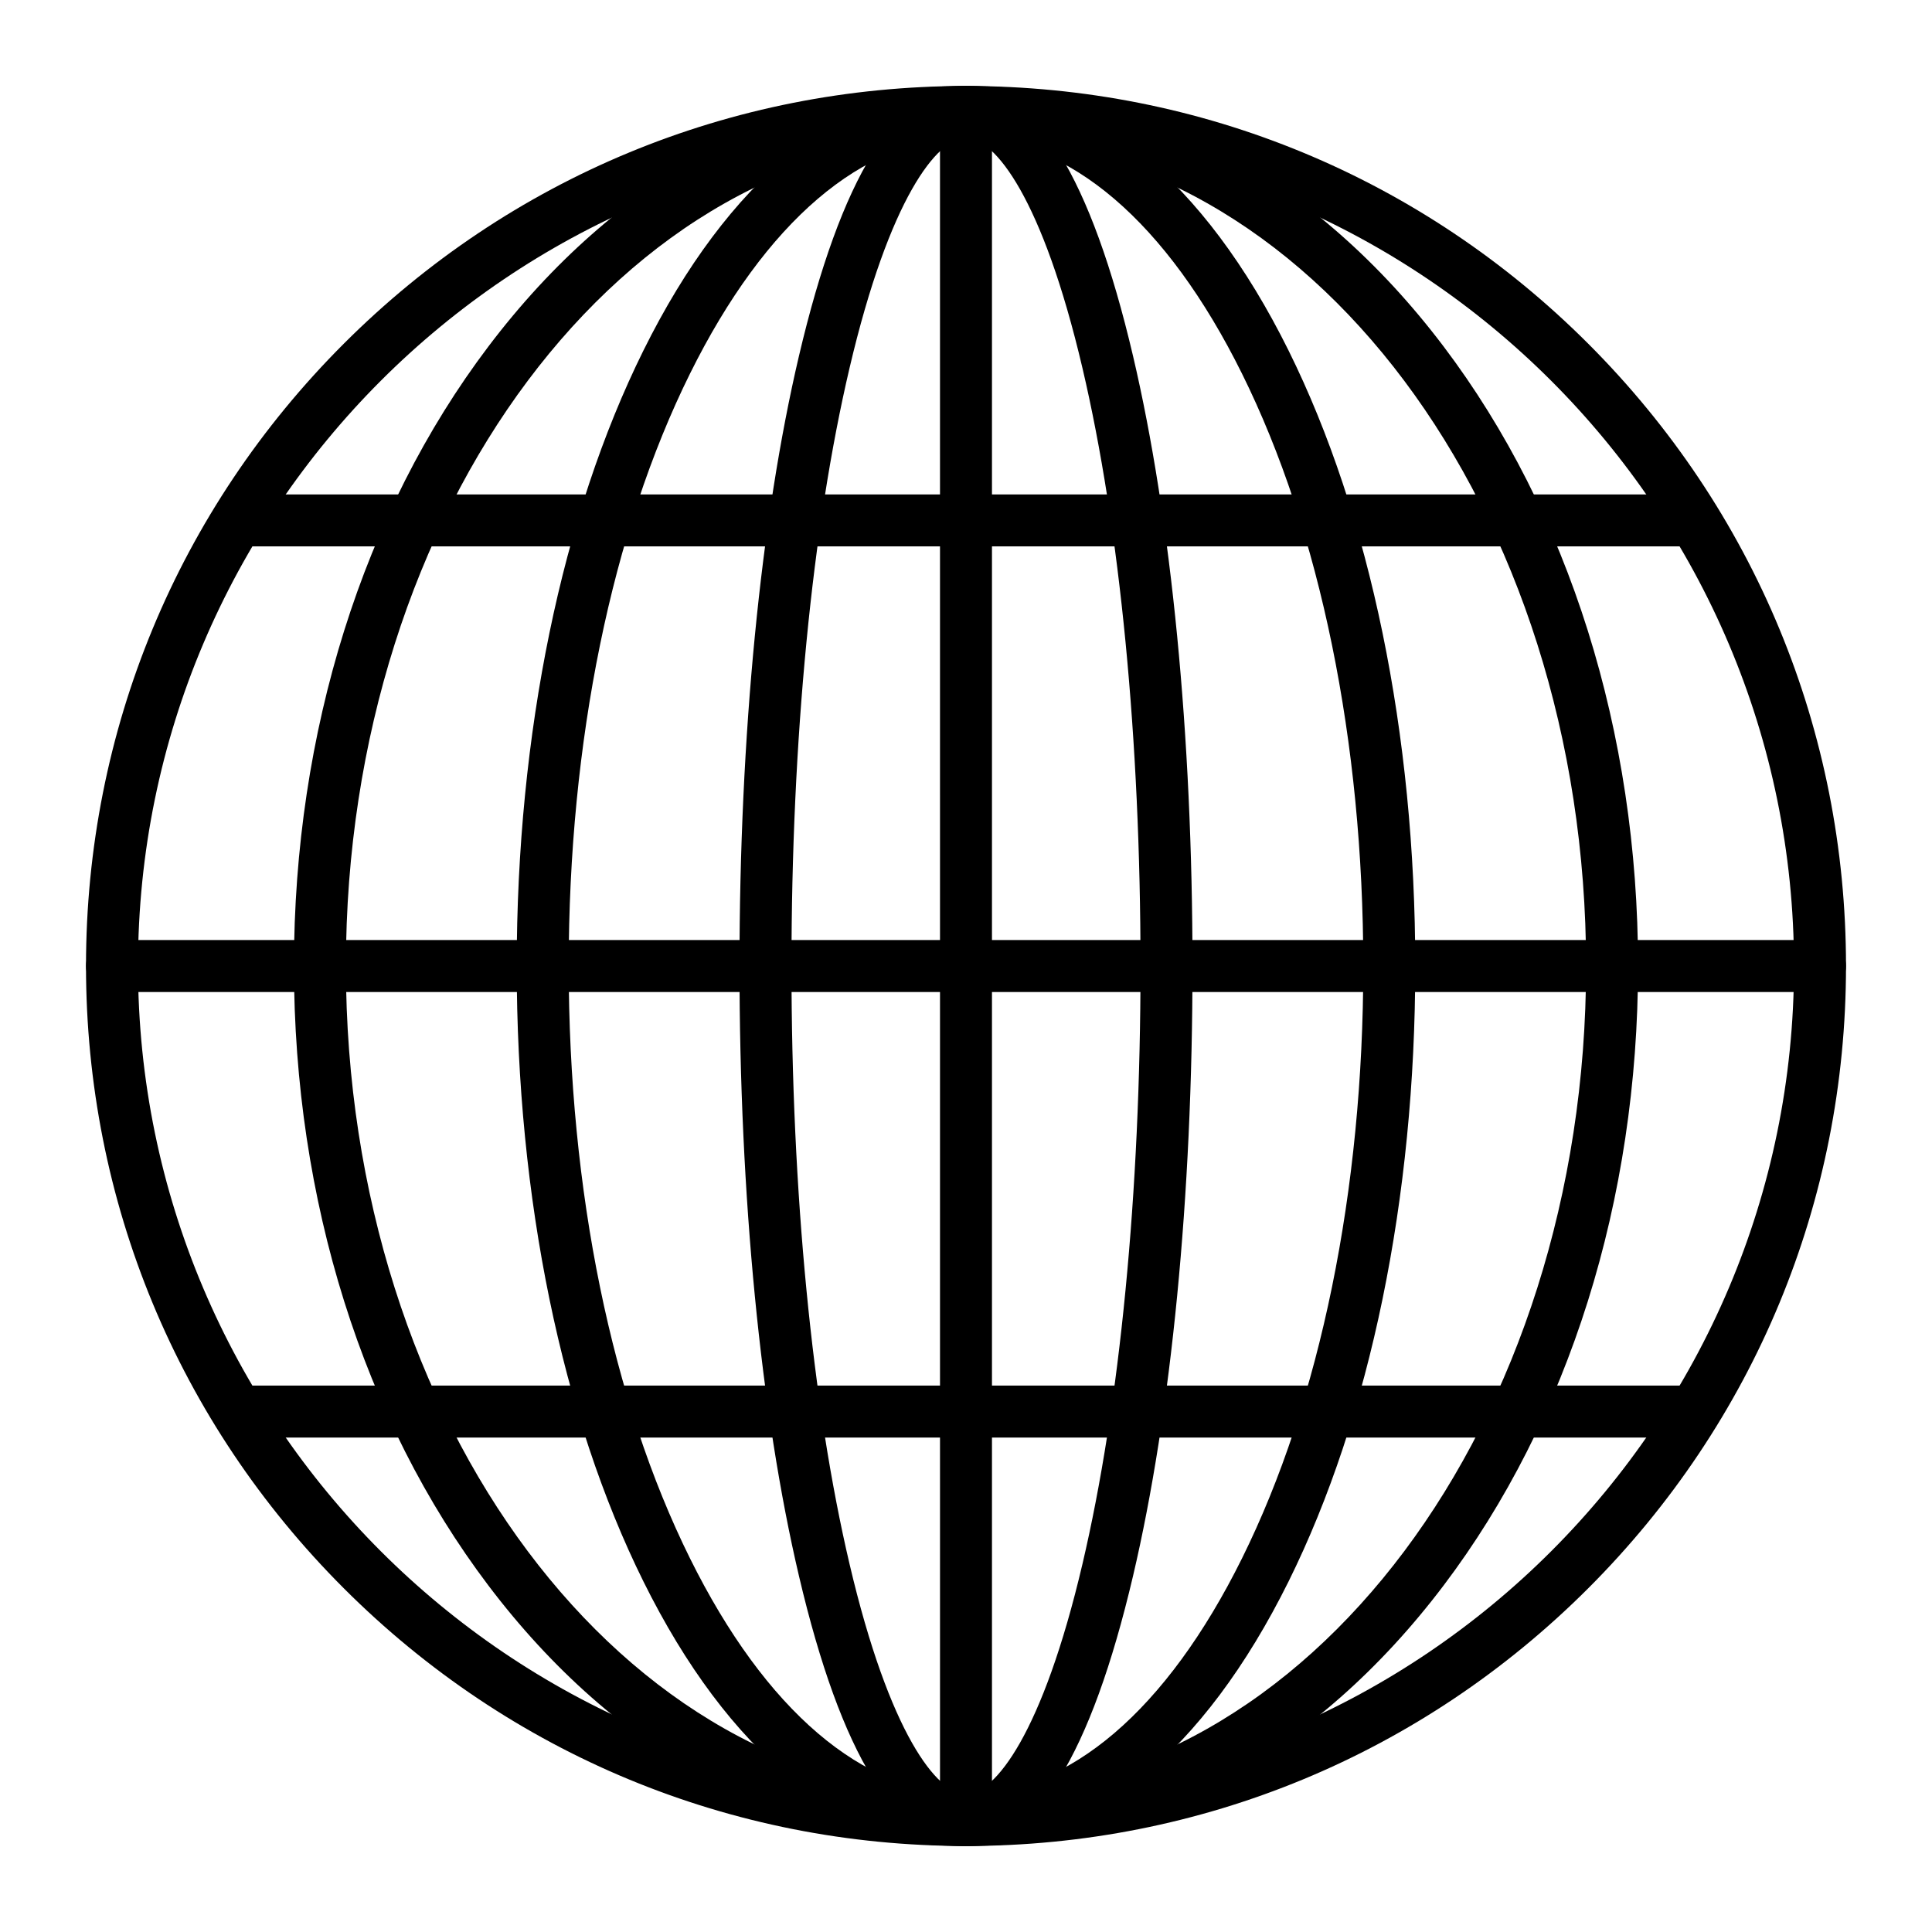
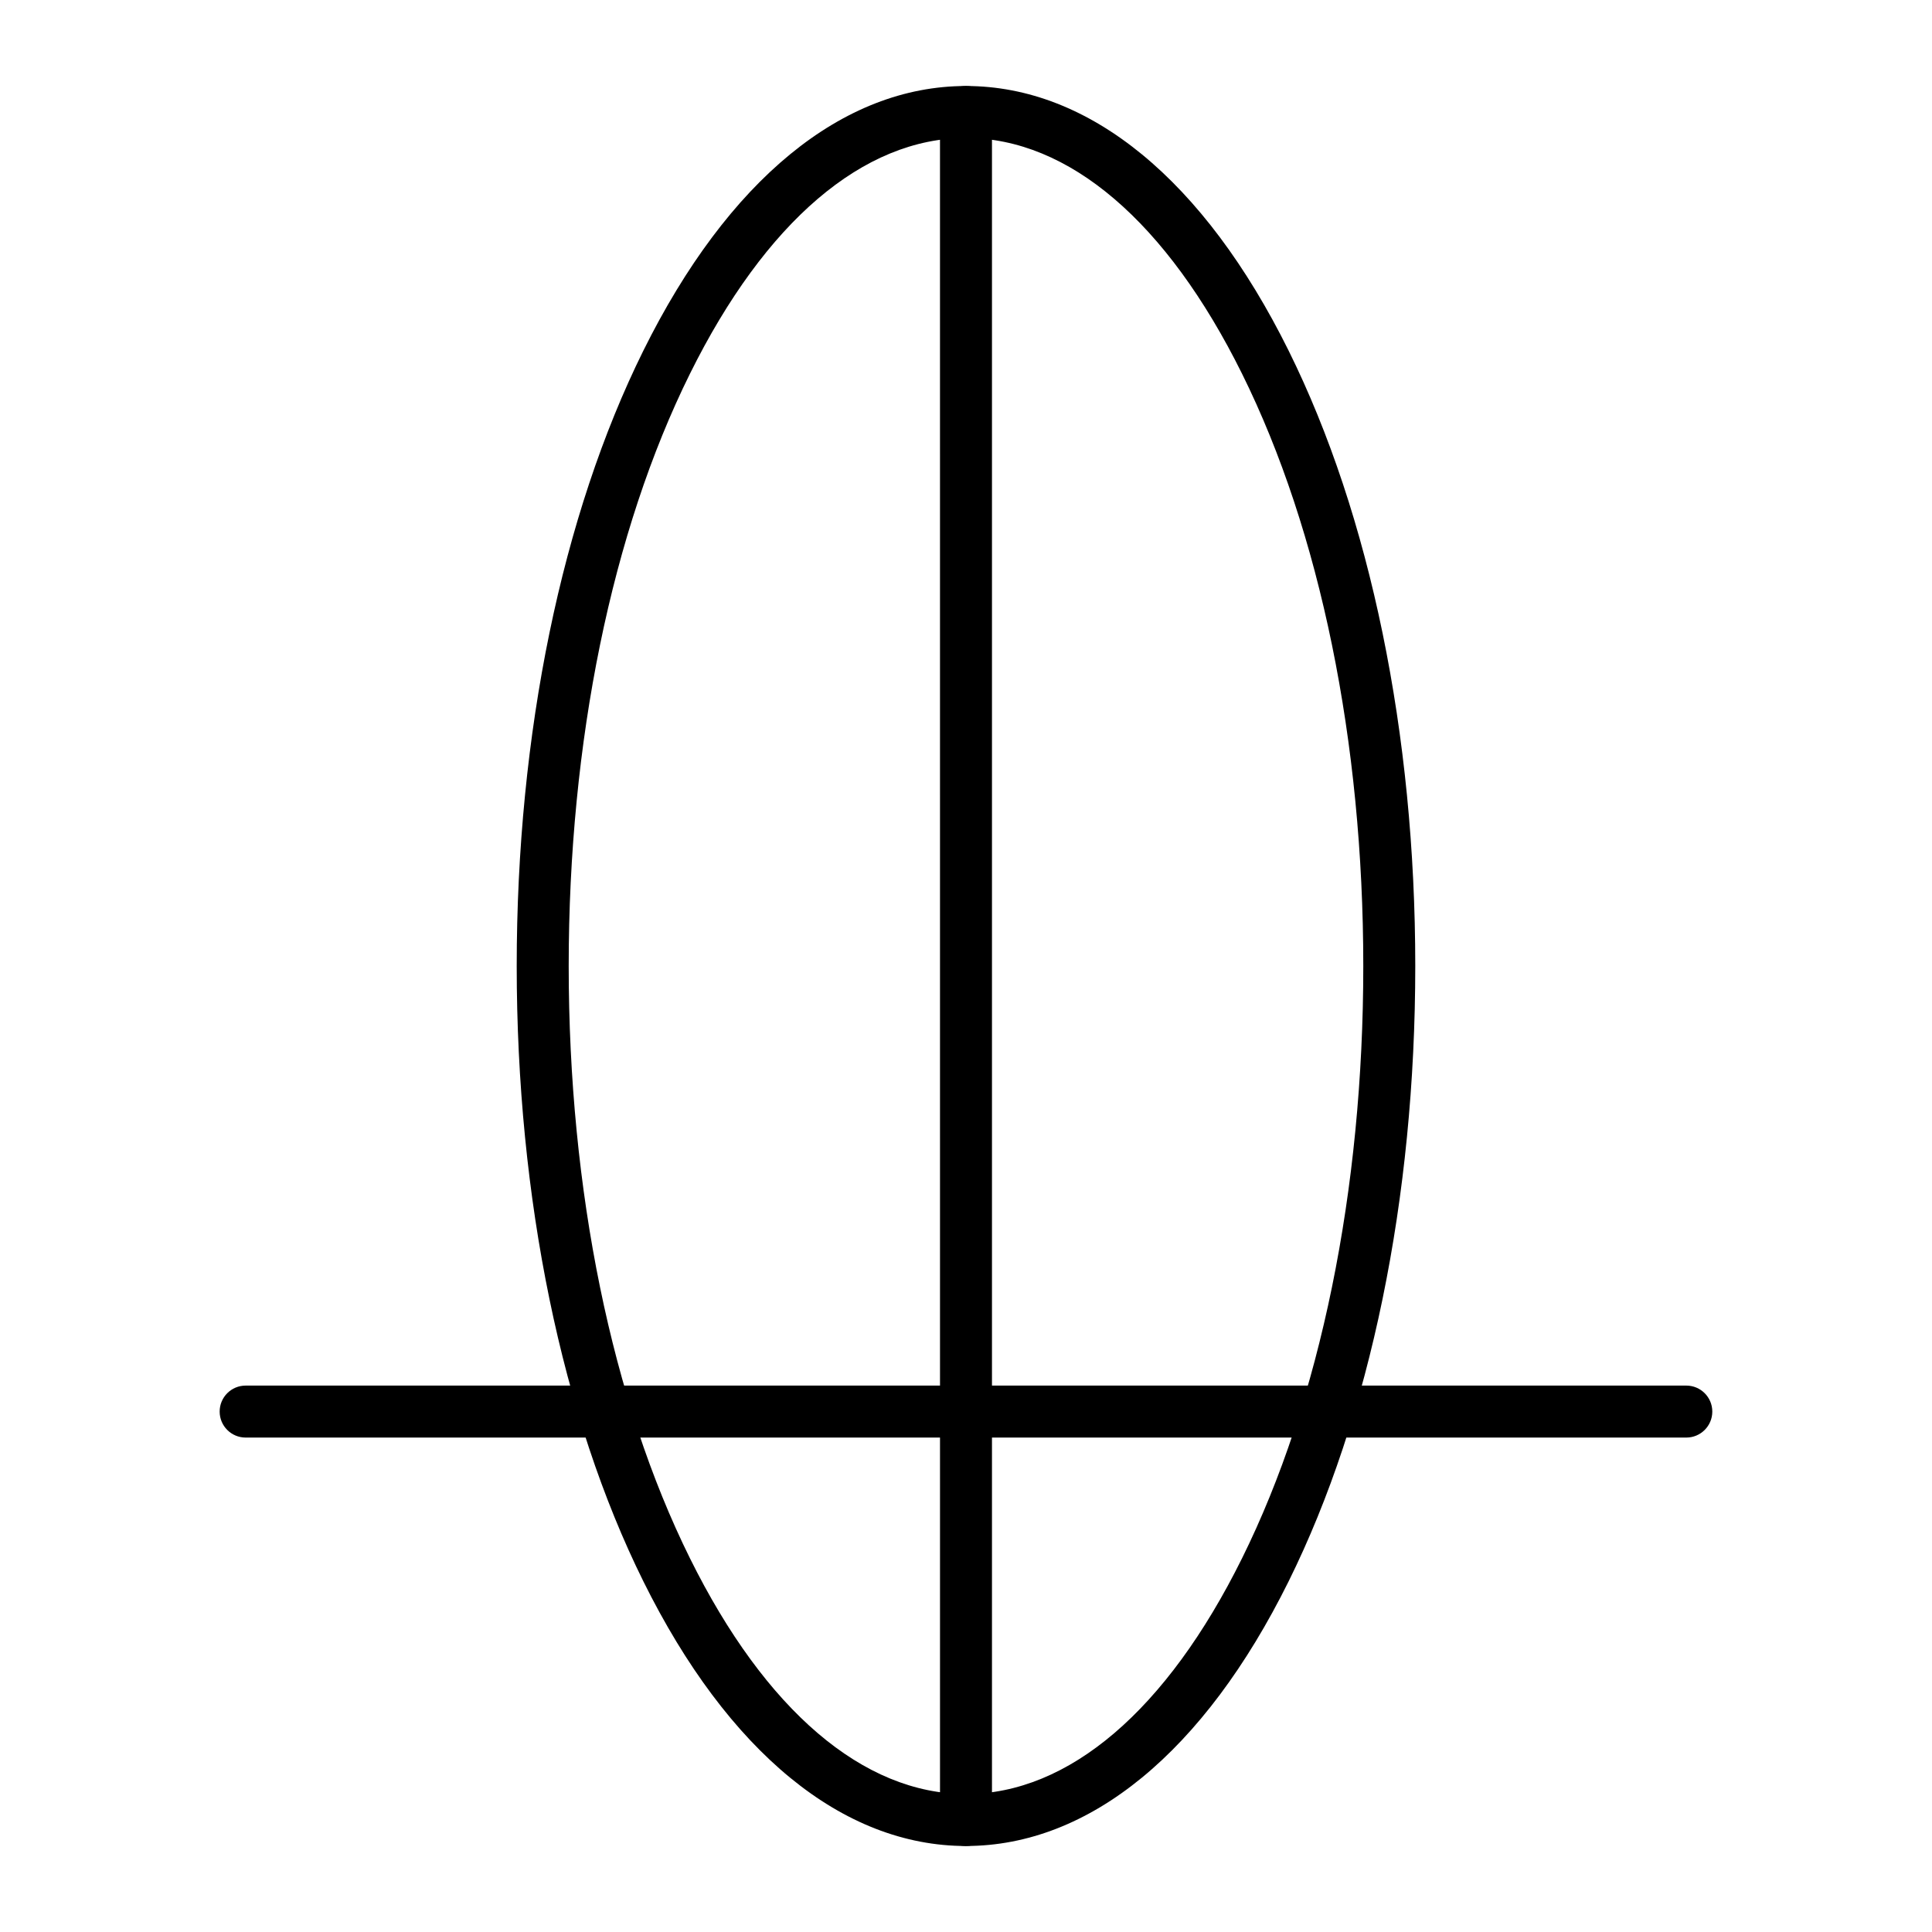
<svg xmlns="http://www.w3.org/2000/svg" fill="#000000" width="800px" height="800px" version="1.1" viewBox="144 144 512 512">
  <g>
-     <path d="m400 633.21c-62.293 0-120.86-24.258-164.9-68.305-44.051-44.047-68.309-102.61-68.309-164.9 0-62.293 24.258-120.86 68.305-164.91s102.61-68.305 164.91-68.305 120.86 24.258 164.9 68.305 68.305 102.61 68.305 164.91-24.258 120.86-68.305 164.9-102.61 68.305-164.9 68.305zm0-452.64c-121 0-219.43 98.438-219.43 219.43s98.438 219.43 219.43 219.43 219.43-98.438 219.43-219.43c-0.004-121-98.438-219.43-219.43-219.43z" />
-     <path d="m400 633.21c-47.941 0-92.891-24.512-126.56-69.02-33.238-43.938-51.543-102.25-51.543-164.19s18.305-120.25 51.543-164.19c33.672-44.512 78.617-69.023 126.56-69.023s92.891 24.512 126.56 69.02c33.234 43.938 51.539 102.25 51.539 164.19 0 61.941-18.305 120.25-51.543 164.19-33.672 44.508-78.617 69.02-126.56 69.02zm0-452.64c-90.613 0-164.33 98.438-164.33 219.43s73.719 219.43 164.33 219.43 164.33-98.438 164.33-219.43-73.719-219.43-164.33-219.43z" />
    <path d="m400 633.21c-32.719 0-63.082-24.902-85.492-70.117-21.652-43.68-33.574-101.6-33.574-163.09s11.922-119.41 33.57-163.09c22.414-45.219 52.777-70.121 85.496-70.121s63.082 24.902 85.492 70.117c21.648 43.68 33.57 101.6 33.57 163.09 0 61.492-11.922 119.41-33.57 163.09-22.414 45.215-52.773 70.117-85.492 70.117zm0-452.64c-27.207 0-53.184 22.18-73.148 62.457-20.727 41.816-32.141 97.562-32.141 156.98s11.414 115.16 32.141 156.97c19.961 40.277 45.938 62.457 73.148 62.457 27.207 0 53.188-22.18 73.148-62.461 20.723-41.809 32.137-97.559 32.137-156.97 0-59.414-11.414-115.16-32.137-156.97-19.965-40.281-45.941-62.461-73.148-62.461z" />
-     <path d="m400 633.21c-18.227 0-33.125-24.09-44.277-71.602-10.156-43.246-15.75-100.64-15.75-161.61 0-60.969 5.594-118.36 15.746-161.61 11.156-47.516 26.055-71.605 44.281-71.605s33.125 24.09 44.277 71.602c10.152 43.25 15.746 100.64 15.746 161.61s-5.594 118.36-15.746 161.61c-11.156 47.512-26.055 71.602-44.277 71.602zm0-452.64c-7.637 0-20.301 15.969-30.867 60.973-9.922 42.246-15.383 98.523-15.383 158.46s5.461 116.21 15.383 158.46c10.566 45.004 23.23 60.973 30.867 60.973s20.301-15.969 30.867-60.977c9.918-42.242 15.379-98.516 15.379-158.45s-5.461-116.21-15.383-158.46c-10.562-45.008-23.23-60.977-30.863-60.977z" />
-     <path d="m626.32 406.89h-452.64c-3.805 0-6.887-3.082-6.887-6.887s3.082-6.887 6.887-6.887h452.64c3.805 0 6.887 3.082 6.887 6.887 0 3.801-3.082 6.887-6.887 6.887z" />
-     <path d="m590.89 288.8h-381.79c-3.805 0-6.887-3.082-6.887-6.887 0-3.805 3.082-6.887 6.887-6.887h381.79c3.805 0 6.887 3.082 6.887 6.887 0 3.805-3.082 6.887-6.887 6.887z" />
    <path d="m590.89 524.97h-381.79c-3.805 0-6.887-3.082-6.887-6.887 0-3.805 3.082-6.887 6.887-6.887h381.79c3.805 0 6.887 3.082 6.887 6.887 0 3.801-3.082 6.887-6.887 6.887z" />
    <path d="m400 633.21c-3.805 0-6.887-3.082-6.887-6.887l-0.004-452.64c0-3.805 3.082-6.887 6.887-6.887 3.805 0 6.887 3.082 6.887 6.887v452.64c0.004 3.805-3.082 6.887-6.883 6.887z" />
  </g>
</svg>